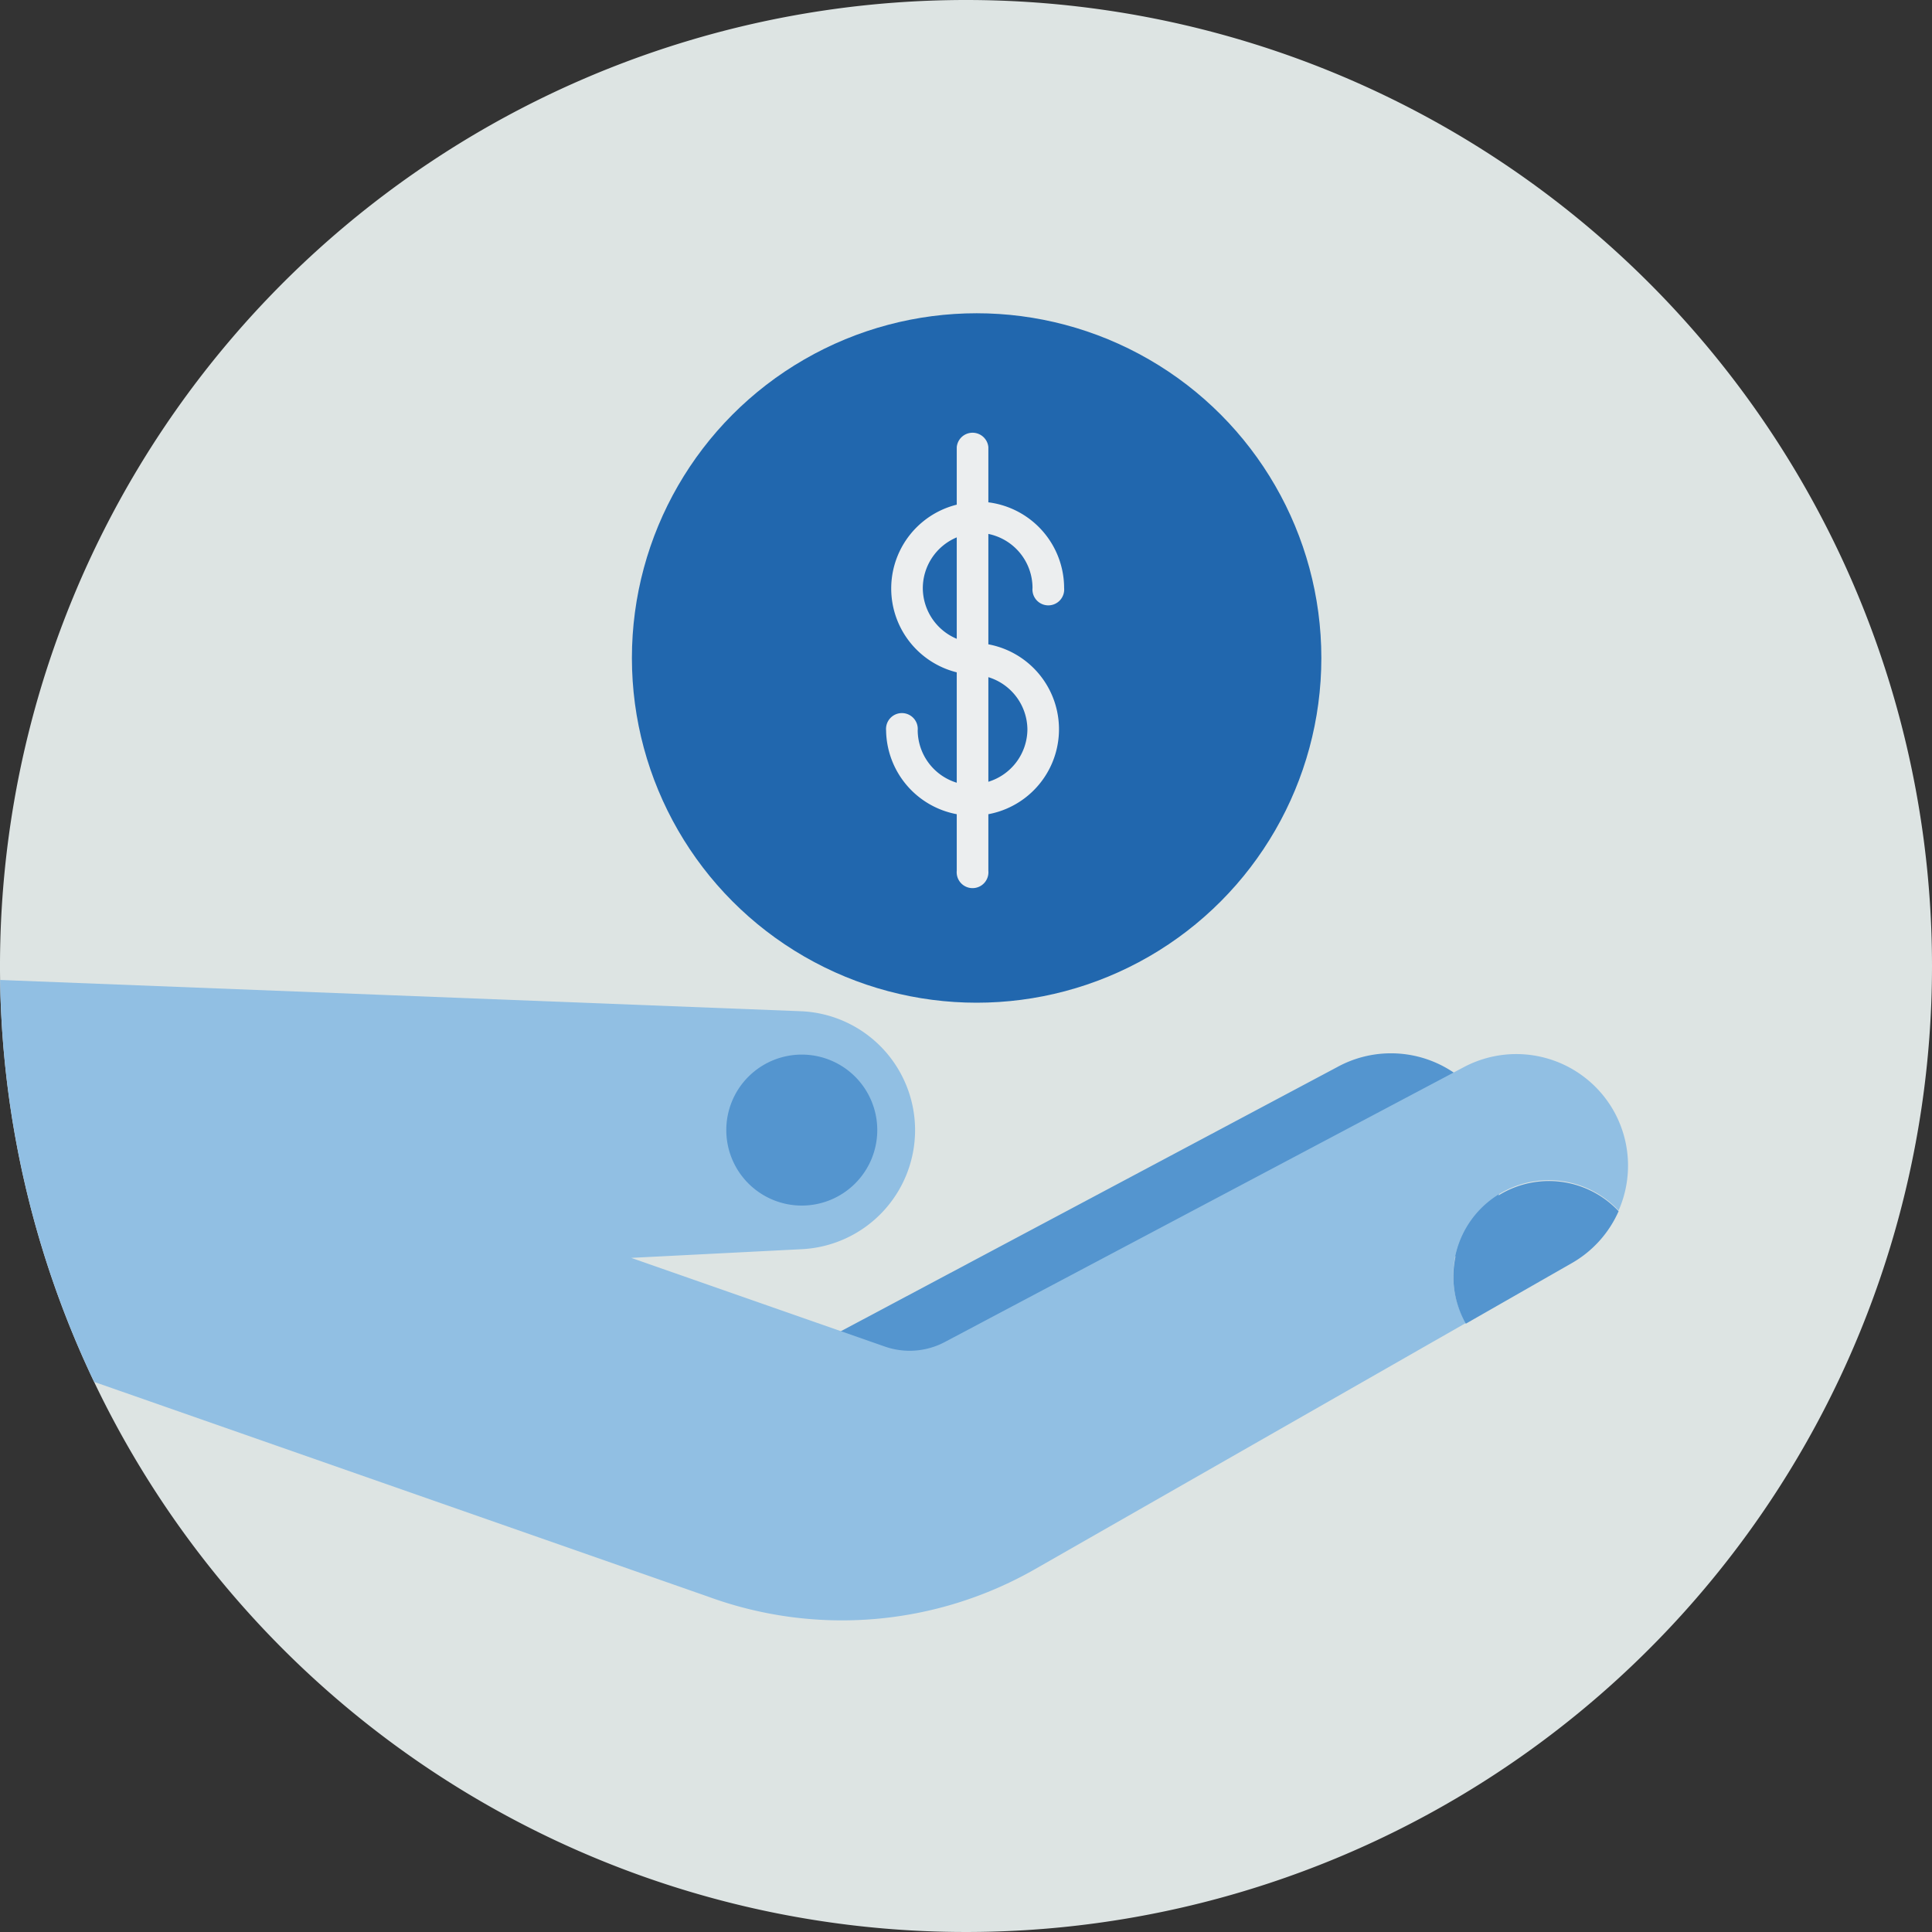
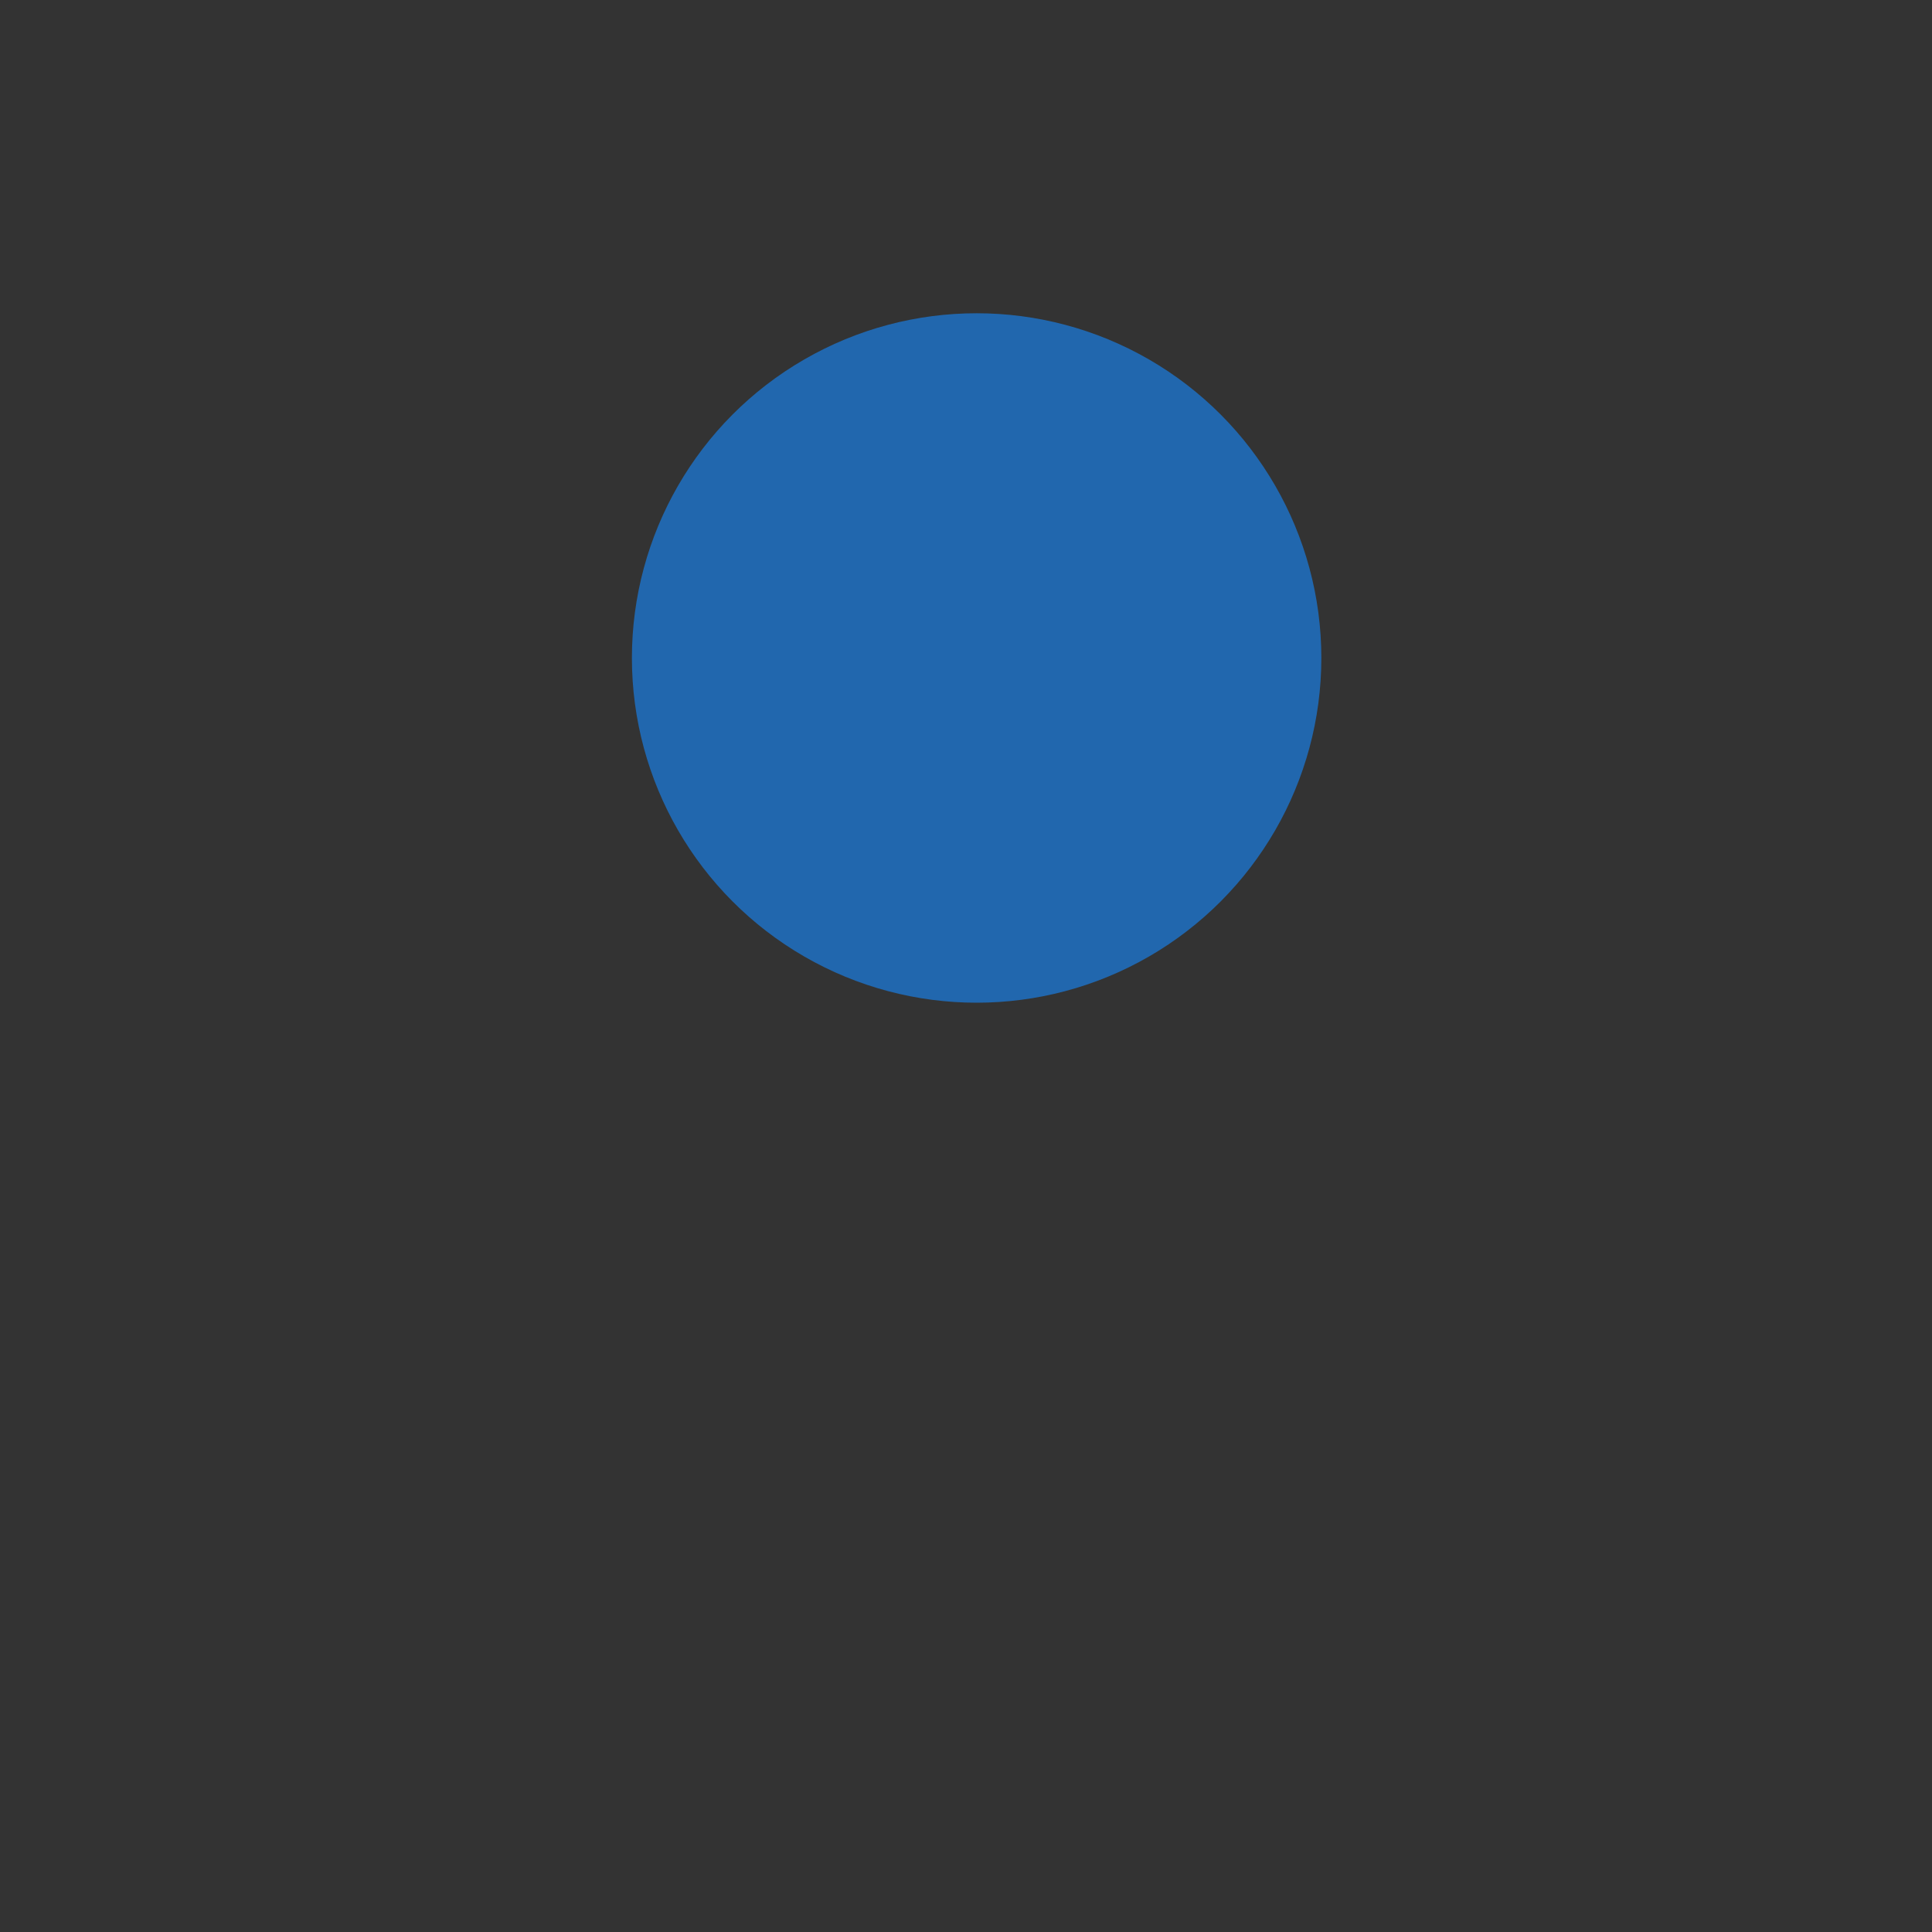
<svg xmlns="http://www.w3.org/2000/svg" viewBox="0 0 140 140">
  <rect x="0" y="0" width="140" height="140" fill="#333333" stroke="none" />
  <defs>
    <style>.cls-1{fill:none;clip-rule:evenodd;}.cls-2{fill:#dde4e3;}.cls-2,.cls-7{fill-rule:evenodd;}.cls-3{fill:#2167ae;}.cls-4{fill:#eceeef;}.cls-5{clip-path:url(#clip-path);}.cls-6{fill:#5495cf;}.cls-7{fill:#91bfe3;}</style>
    <clipPath id="clip-path">
-       <path class="cls-1" d="M140,70A70,70,0,1,1,70,0a70,70,0,0,1,70,70" />
-     </clipPath>
+       </clipPath>
  </defs>
  <g id="Circle">
    <g id="Mask">
-       <path class="cls-2" d="M140,70A70,70,0,1,1,70,0a70,70,0,0,1,70,70" />
-     </g>
+       </g>
  </g>
  <g id="Design">
    <circle class="cls-3" cx="70.77" cy="47.68" r="24.98" />
-     <path class="cls-4" d="M74.82,42.61a1.15,1.15,0,1,0,2.29,0,6.27,6.27,0,0,0-5.49-6.21v-4a1.15,1.15,0,0,0-2.29,0v4.17a6.26,6.26,0,0,0,0,12.15v8a4,4,0,0,1-2.83-3.79,1.15,1.15,0,1,0-2.29,0A6.27,6.27,0,0,0,69.33,59V63.1a1.15,1.15,0,1,0,2.29,0V59a6.26,6.26,0,0,0,0-12.31v-8A4,4,0,0,1,74.82,42.61Zm-7.95,0a4,4,0,0,1,2.46-3.67v7.35A4,4,0,0,1,66.87,42.61Zm7.58,10.25a4,4,0,0,1-2.83,3.79V49.07A4,4,0,0,1,74.45,52.86Z" />
    <g class="cls-5">
      <path class="cls-6" d="M96.89,77.33a8.1,8.1,0,0,1,7.81,14.2l-36.8,21L54.44,99.92Z" />
-       <path class="cls-7" d="M116.83,80.32a8.11,8.11,0,0,0-10.74-3L68.48,97.24a5.45,5.45,0,0,1-4.38.33L45.74,91.15l12.38-.63a8.64,8.64,0,0,0,8.19-8.62h0a8.63,8.63,0,0,0-8.21-8.62L-.3,71a69.74,69.74,0,0,0,6.73,29l44.86,15.69a28.21,28.21,0,0,0,23.74-2l31.19-17.82a6.92,6.92,0,0,1,11.07-8.15A8.09,8.09,0,0,0,116.83,80.32Z" />
-       <path class="cls-6" d="M108.71,86.55a6.92,6.92,0,0,1,8.58,1.22,8.09,8.09,0,0,1-3.39,3.76l-7.68,4.39a6.92,6.92,0,0,1,2.49-9.37" />
-       <path class="cls-6" d="M52.63,81.89a5.47,5.47,0,1,1,5.47,5.47,5.47,5.47,0,0,1-5.47-5.47" />
+       <path class="cls-6" d="M108.71,86.55l-7.68,4.39a6.92,6.92,0,0,1,2.49-9.37" />
    </g>
  </g>
</svg>